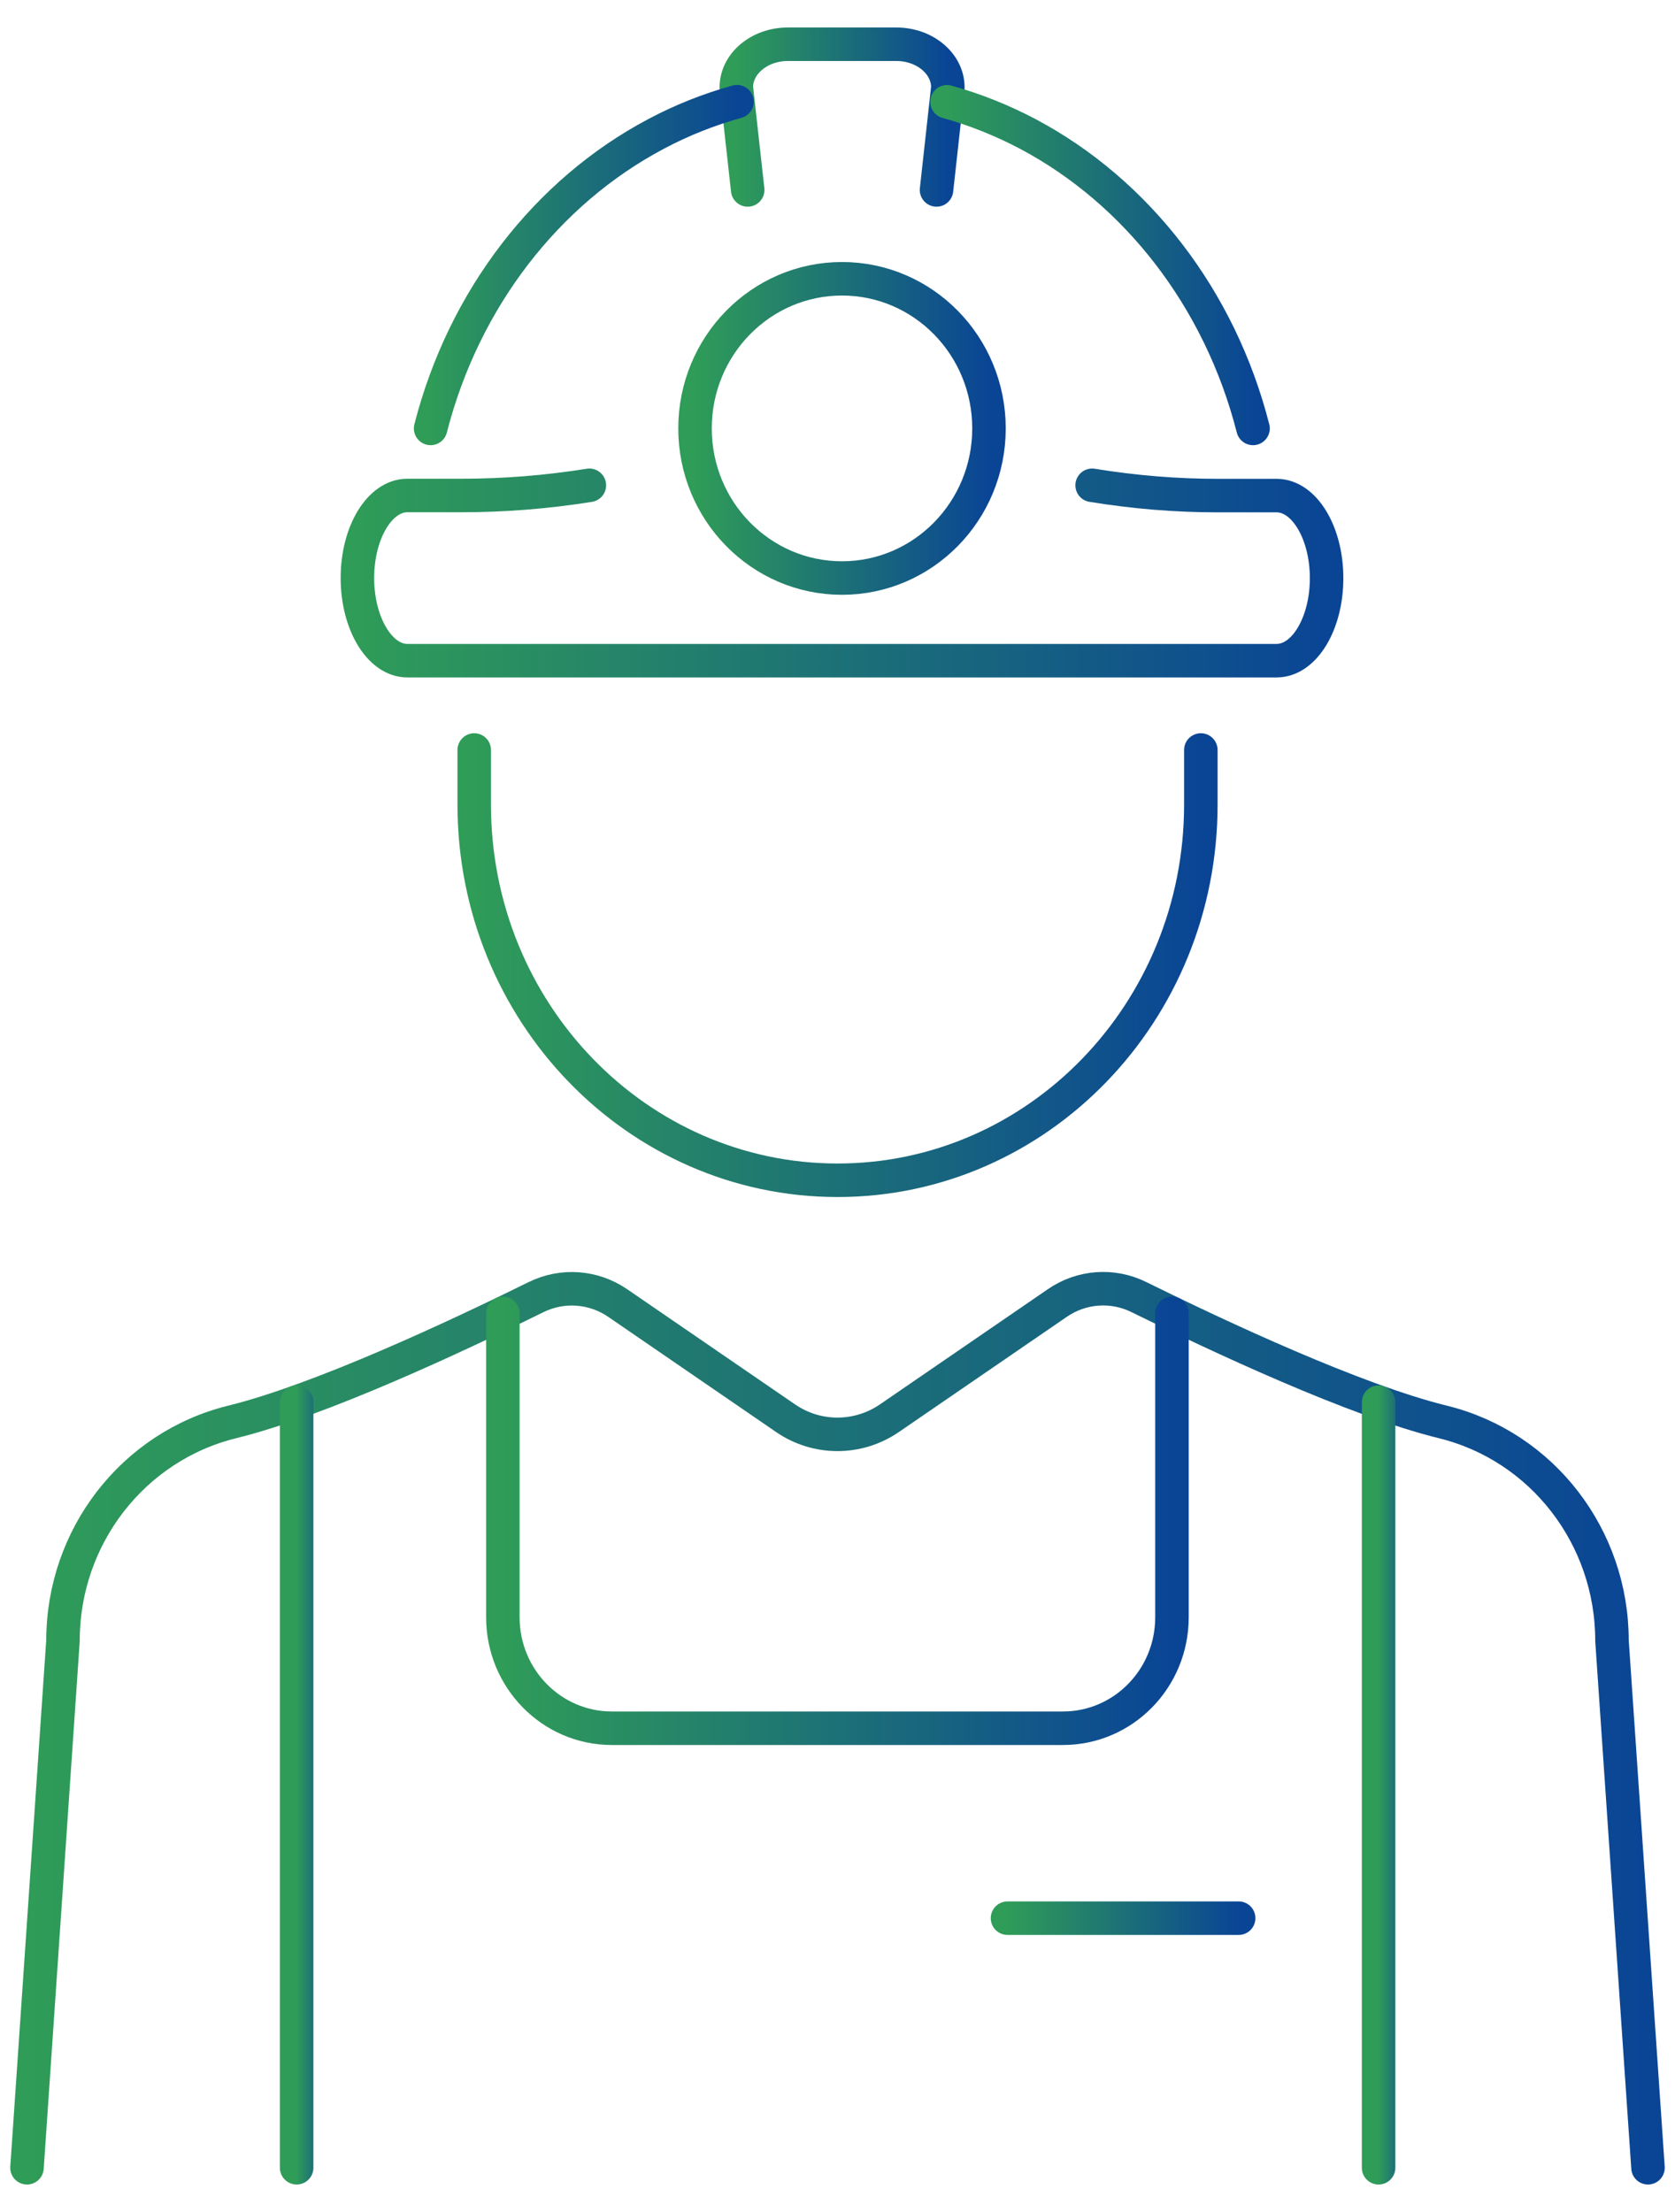
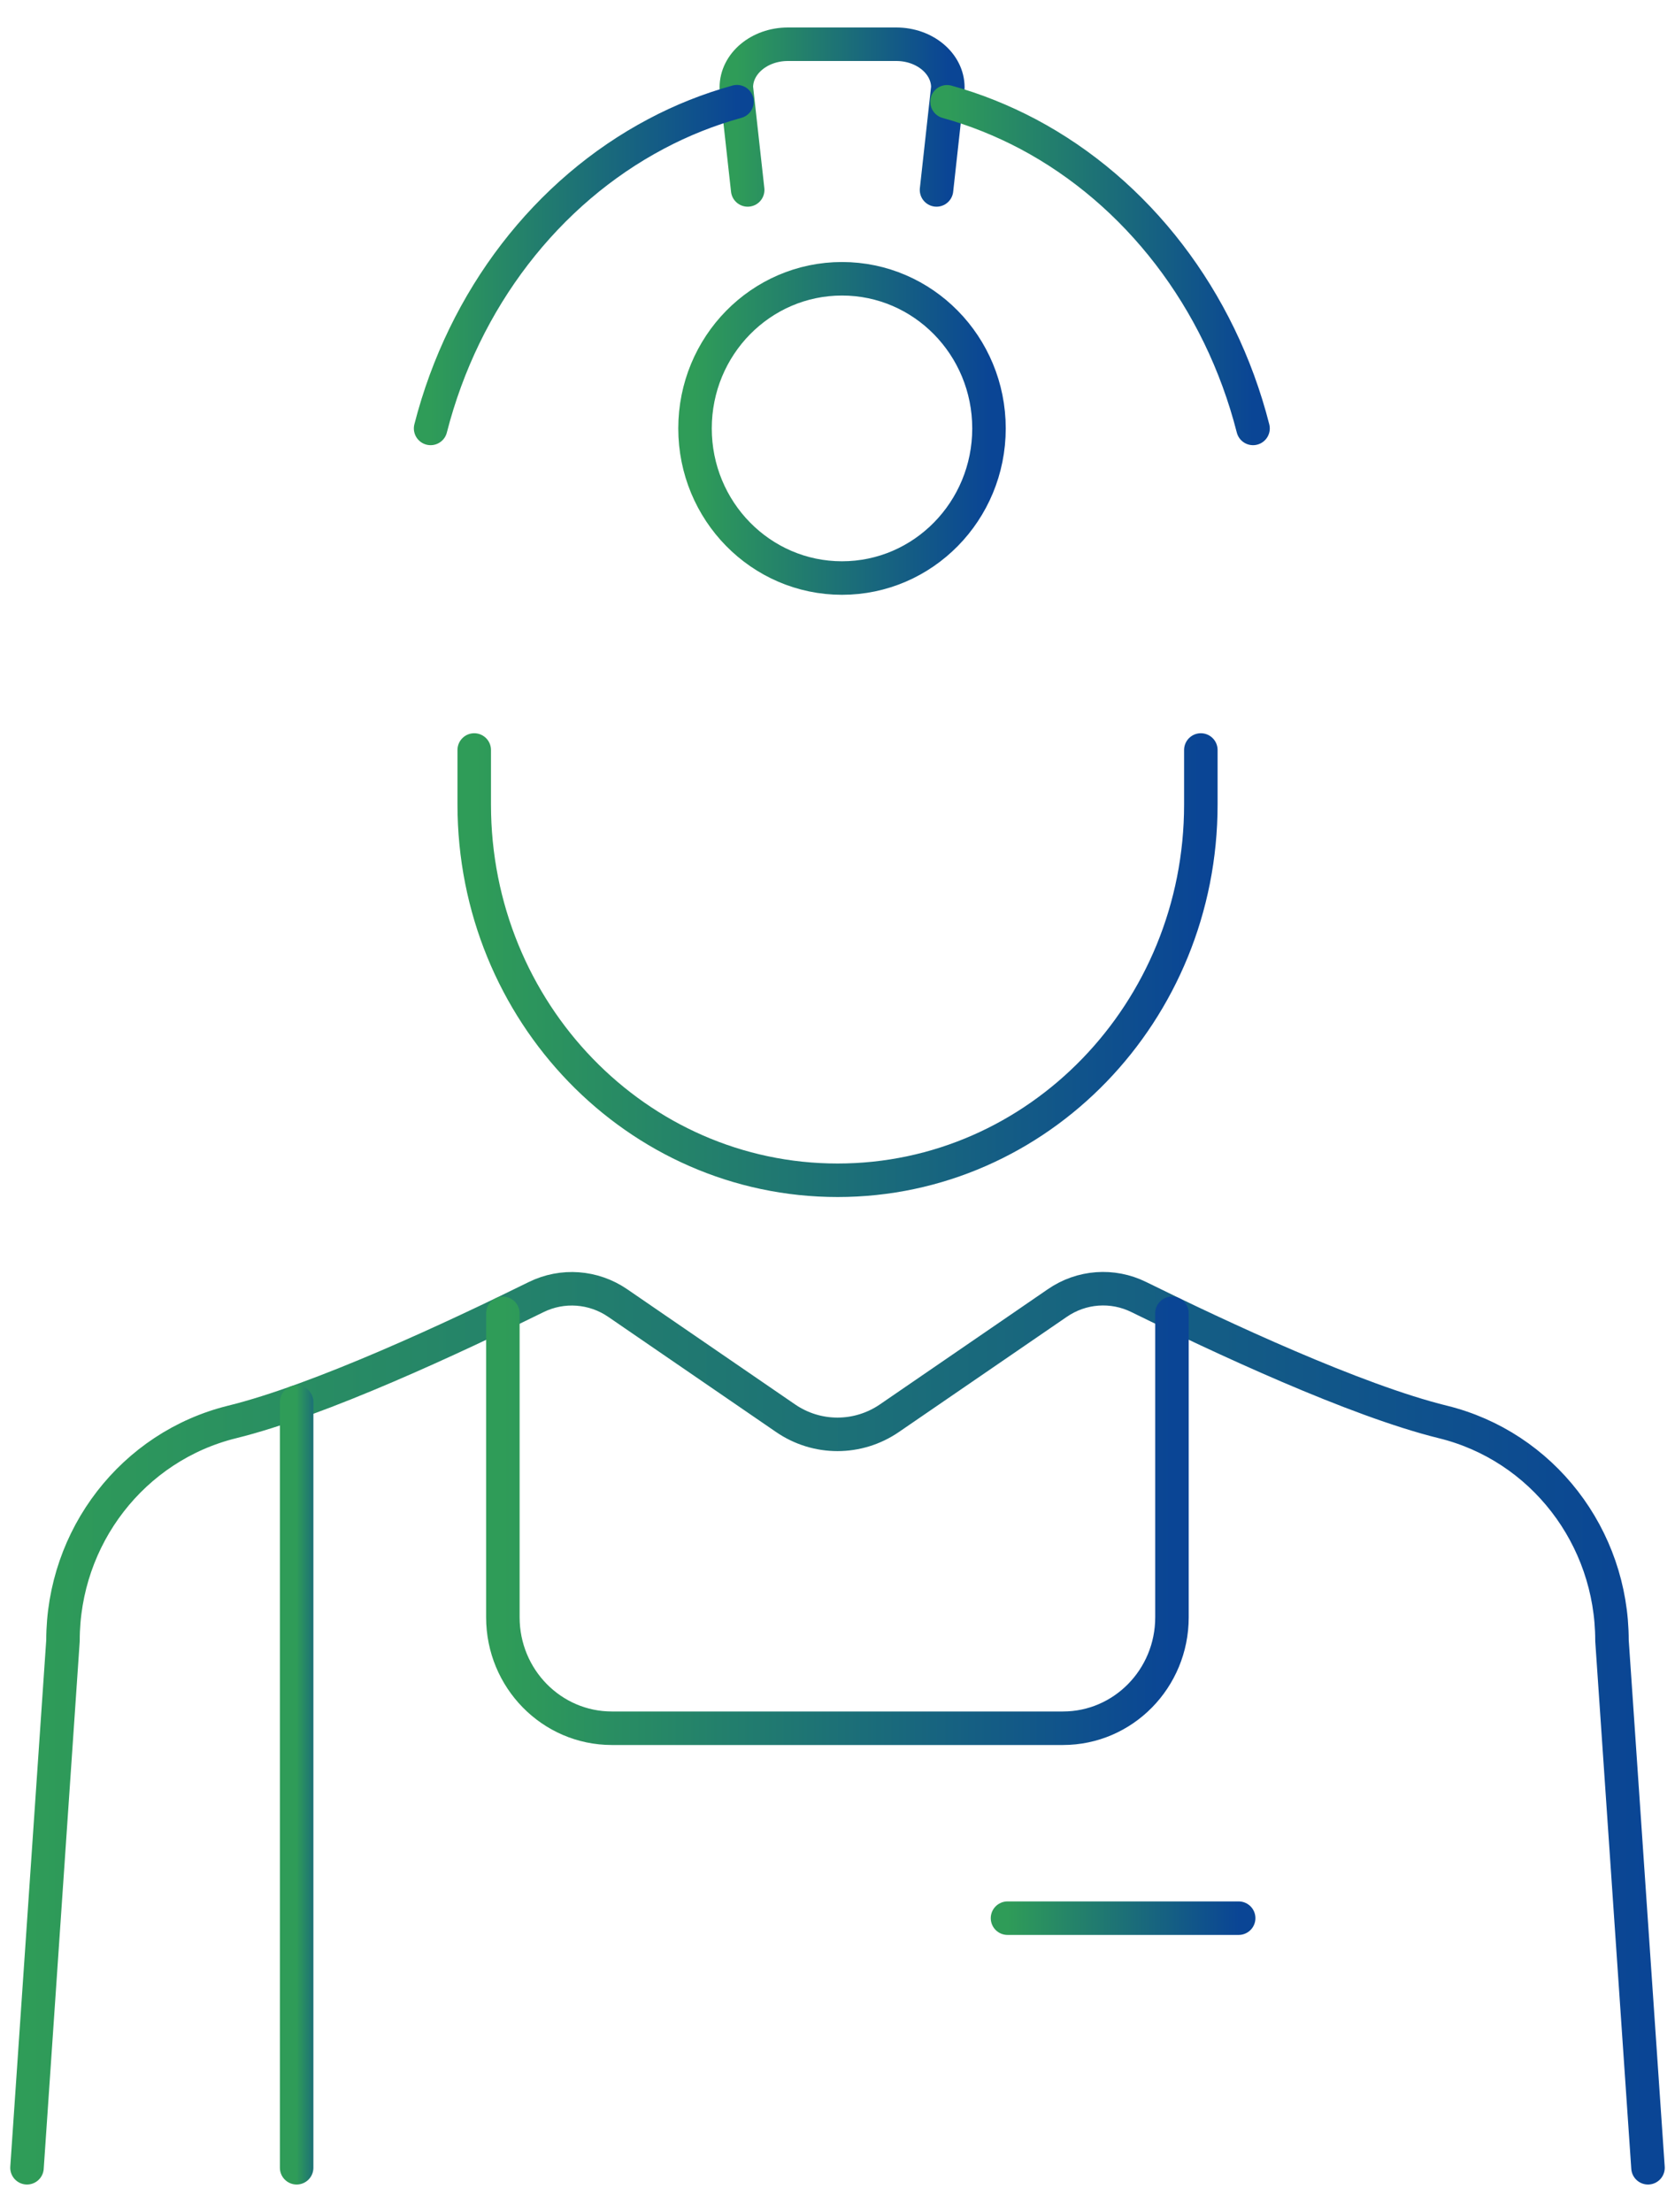
<svg xmlns="http://www.w3.org/2000/svg" width="50" height="66" viewBox="0 0 50 66" fill="none">
  <g clip-path="url(#clip0_157_1080)">
    <path d="M35.846 22.378V24.005C35.846 30.194 30.991 35.216 25.003 35.216C19.014 35.216 14.156 30.197 14.156 24.005V22.378" stroke="url(#paint0_linear_157_1080)" stroke-linecap="round" stroke-linejoin="round" />
    <path d="M49.194 64.68L48.119 48.953C48.119 45.853 46.034 43.154 43.071 42.427C40.459 41.785 36.405 39.89 33.995 38.701C33.21 38.313 32.283 38.381 31.561 38.879L26.55 42.315C25.612 42.958 24.384 42.958 23.449 42.315L18.439 38.879C17.716 38.384 16.789 38.316 16.005 38.701C13.595 39.89 9.543 41.785 6.929 42.427C3.968 43.157 1.88 45.853 1.88 48.953L0.806 64.68" stroke="url(#paint1_linear_157_1080)" stroke-linecap="round" stroke-linejoin="round" />
-     <path d="M41.152 41.837V64.68" stroke="url(#paint2_linear_157_1080)" stroke-linecap="round" stroke-linejoin="round" />
    <path d="M15.011 39.188V48.256C15.011 50.084 16.467 51.566 18.264 51.566H31.73C33.528 51.566 34.984 50.084 34.984 48.256V39.185" stroke="url(#paint3_linear_157_1080)" stroke-linecap="round" stroke-linejoin="round" />
    <path d="M8.855 64.68V41.834" stroke="url(#paint4_linear_157_1080)" stroke-linecap="round" stroke-linejoin="round" />
    <path d="M22.319 5.667L21.98 2.608C21.98 1.897 22.668 1.32 23.52 1.32H26.755C27.604 1.32 28.294 1.897 28.294 2.608L27.956 5.667" stroke="url(#paint5_linear_157_1080)" stroke-linecap="round" stroke-linejoin="round" />
    <path d="M28.27 3.037C29.11 3.269 29.919 3.595 30.685 3.999C33.936 5.724 36.416 8.912 37.404 12.783" stroke="url(#paint6_linear_157_1080)" stroke-linecap="round" stroke-linejoin="round" />
    <path d="M21.999 3.034C21.158 3.267 20.349 3.589 19.584 3.996C16.328 5.719 13.845 8.912 12.854 12.783" stroke="url(#paint7_linear_157_1080)" stroke-linecap="round" stroke-linejoin="round" />
-     <path d="M32.601 14.48C33.847 14.683 35.097 14.787 36.351 14.787H38.108C38.931 14.787 39.6 15.891 39.6 17.25C39.6 18.611 38.933 19.713 38.108 19.713H12.16C11.338 19.713 10.669 18.608 10.669 17.247C10.669 15.886 11.335 14.784 12.16 14.784H13.775C15.051 14.784 16.325 14.683 17.593 14.48" stroke="url(#paint8_linear_157_1080)" stroke-linecap="round" stroke-linejoin="round" />
    <path d="M25.134 17.247C27.558 17.247 29.522 15.248 29.522 12.783C29.522 10.317 27.558 8.318 25.134 8.318C22.711 8.318 20.747 10.317 20.747 12.783C20.747 15.248 22.711 17.247 25.134 17.247Z" stroke="url(#paint9_linear_157_1080)" stroke-linecap="round" stroke-linejoin="round" />
    <path d="M30.075 57.233H36.975" stroke="url(#paint10_linear_157_1080)" stroke-linecap="round" stroke-linejoin="round" />
  </g>
  <defs>
    <linearGradient id="paint0_linear_157_1080" x1="14.156" y1="28.797" x2="35.846" y2="28.797" gradientUnits="userSpaceOnUse">
      <stop stop-color="#2F9C58" />
      <stop offset="1" stop-color="#0A4595" />
    </linearGradient>
    <linearGradient id="paint1_linear_157_1080" x1="0.806" y1="51.566" x2="49.194" y2="51.566" gradientUnits="userSpaceOnUse">
      <stop stop-color="#2F9C58" />
      <stop offset="1" stop-color="#0A4595" />
    </linearGradient>
    <linearGradient id="paint2_linear_157_1080" x1="41.152" y1="53.258" x2="42.152" y2="53.258" gradientUnits="userSpaceOnUse">
      <stop stop-color="#2F9C58" />
      <stop offset="1" stop-color="#0A4595" />
    </linearGradient>
    <linearGradient id="paint3_linear_157_1080" x1="15.011" y1="45.376" x2="34.984" y2="45.376" gradientUnits="userSpaceOnUse">
      <stop stop-color="#2F9C58" />
      <stop offset="1" stop-color="#0A4595" />
    </linearGradient>
    <linearGradient id="paint4_linear_157_1080" x1="8.855" y1="53.257" x2="9.855" y2="53.257" gradientUnits="userSpaceOnUse">
      <stop stop-color="#2F9C58" />
      <stop offset="1" stop-color="#0A4595" />
    </linearGradient>
    <linearGradient id="paint5_linear_157_1080" x1="21.98" y1="3.493" x2="28.294" y2="3.493" gradientUnits="userSpaceOnUse">
      <stop stop-color="#2F9C58" />
      <stop offset="1" stop-color="#0A4595" />
    </linearGradient>
    <linearGradient id="paint6_linear_157_1080" x1="28.27" y1="7.91" x2="37.404" y2="7.91" gradientUnits="userSpaceOnUse">
      <stop stop-color="#2F9C58" />
      <stop offset="1" stop-color="#0A4595" />
    </linearGradient>
    <linearGradient id="paint7_linear_157_1080" x1="12.854" y1="7.908" x2="21.999" y2="7.908" gradientUnits="userSpaceOnUse">
      <stop stop-color="#2F9C58" />
      <stop offset="1" stop-color="#0A4595" />
    </linearGradient>
    <linearGradient id="paint8_linear_157_1080" x1="10.669" y1="17.096" x2="39.6" y2="17.096" gradientUnits="userSpaceOnUse">
      <stop stop-color="#2F9C58" />
      <stop offset="1" stop-color="#0A4595" />
    </linearGradient>
    <linearGradient id="paint9_linear_157_1080" x1="20.747" y1="12.783" x2="29.522" y2="12.783" gradientUnits="userSpaceOnUse">
      <stop stop-color="#2F9C58" />
      <stop offset="1" stop-color="#0A4595" />
    </linearGradient>
    <linearGradient id="paint10_linear_157_1080" x1="30.075" y1="57.733" x2="36.975" y2="57.733" gradientUnits="userSpaceOnUse">
      <stop stop-color="#2F9C58" />
      <stop offset="1" stop-color="#0A4595" />
    </linearGradient>
    <clipPath id="clip0_157_1080">
      <rect width="50" height="65" fill="white" transform="translate(0 0.5)" />
    </clipPath>
  </defs>
</svg>